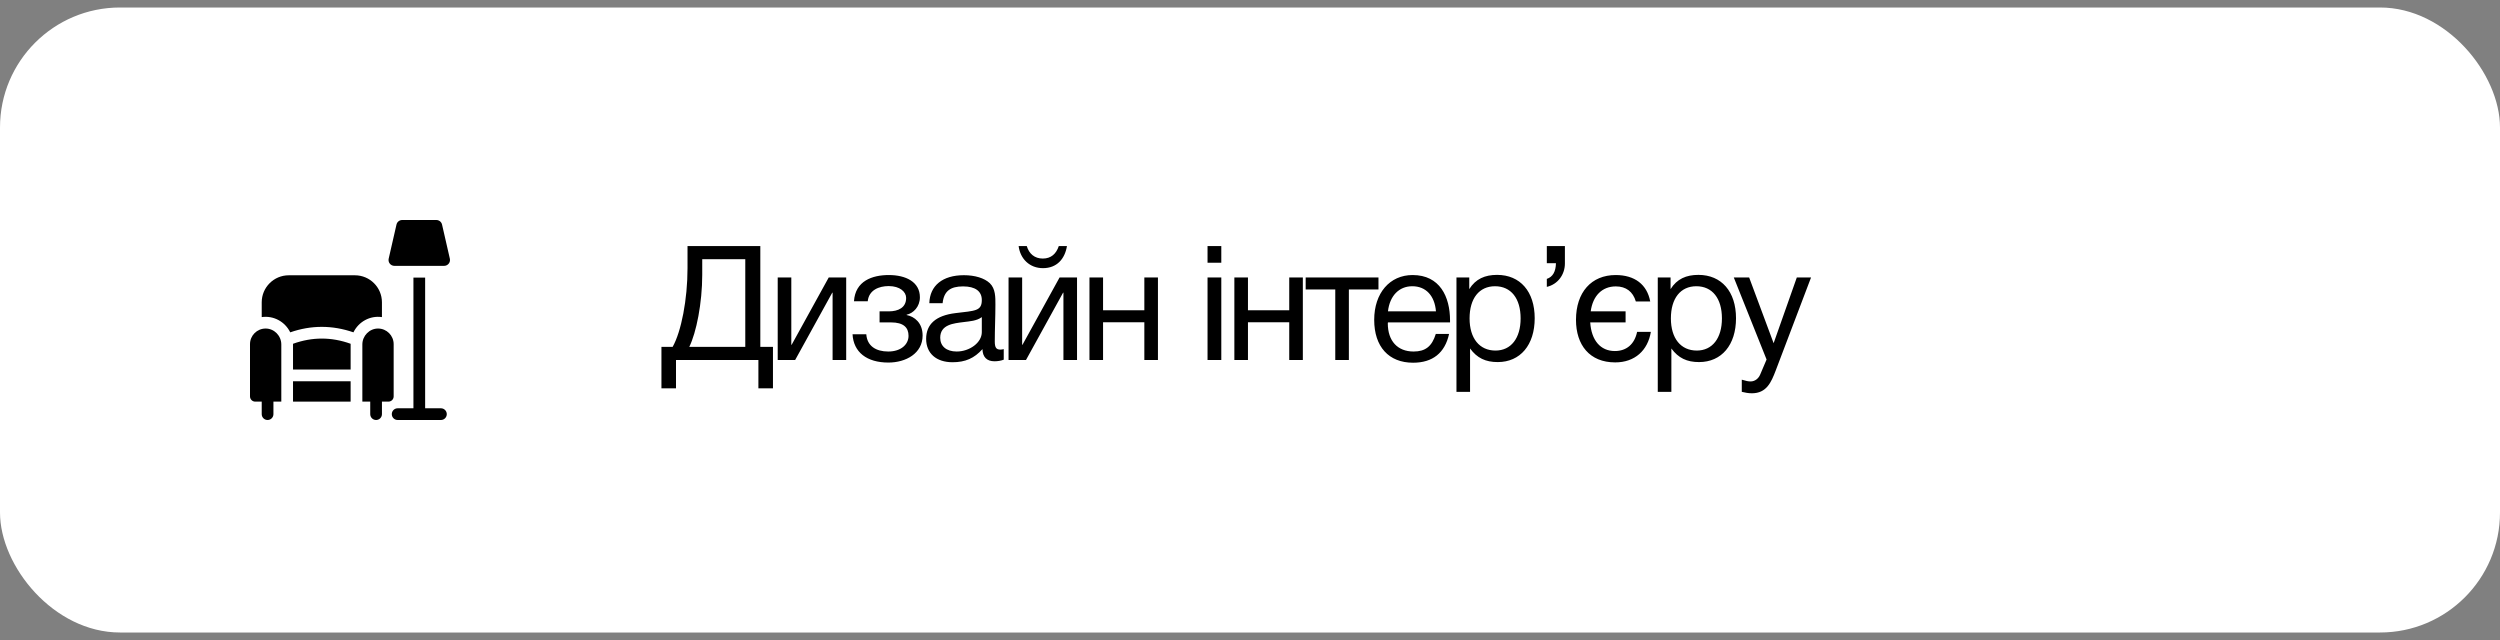
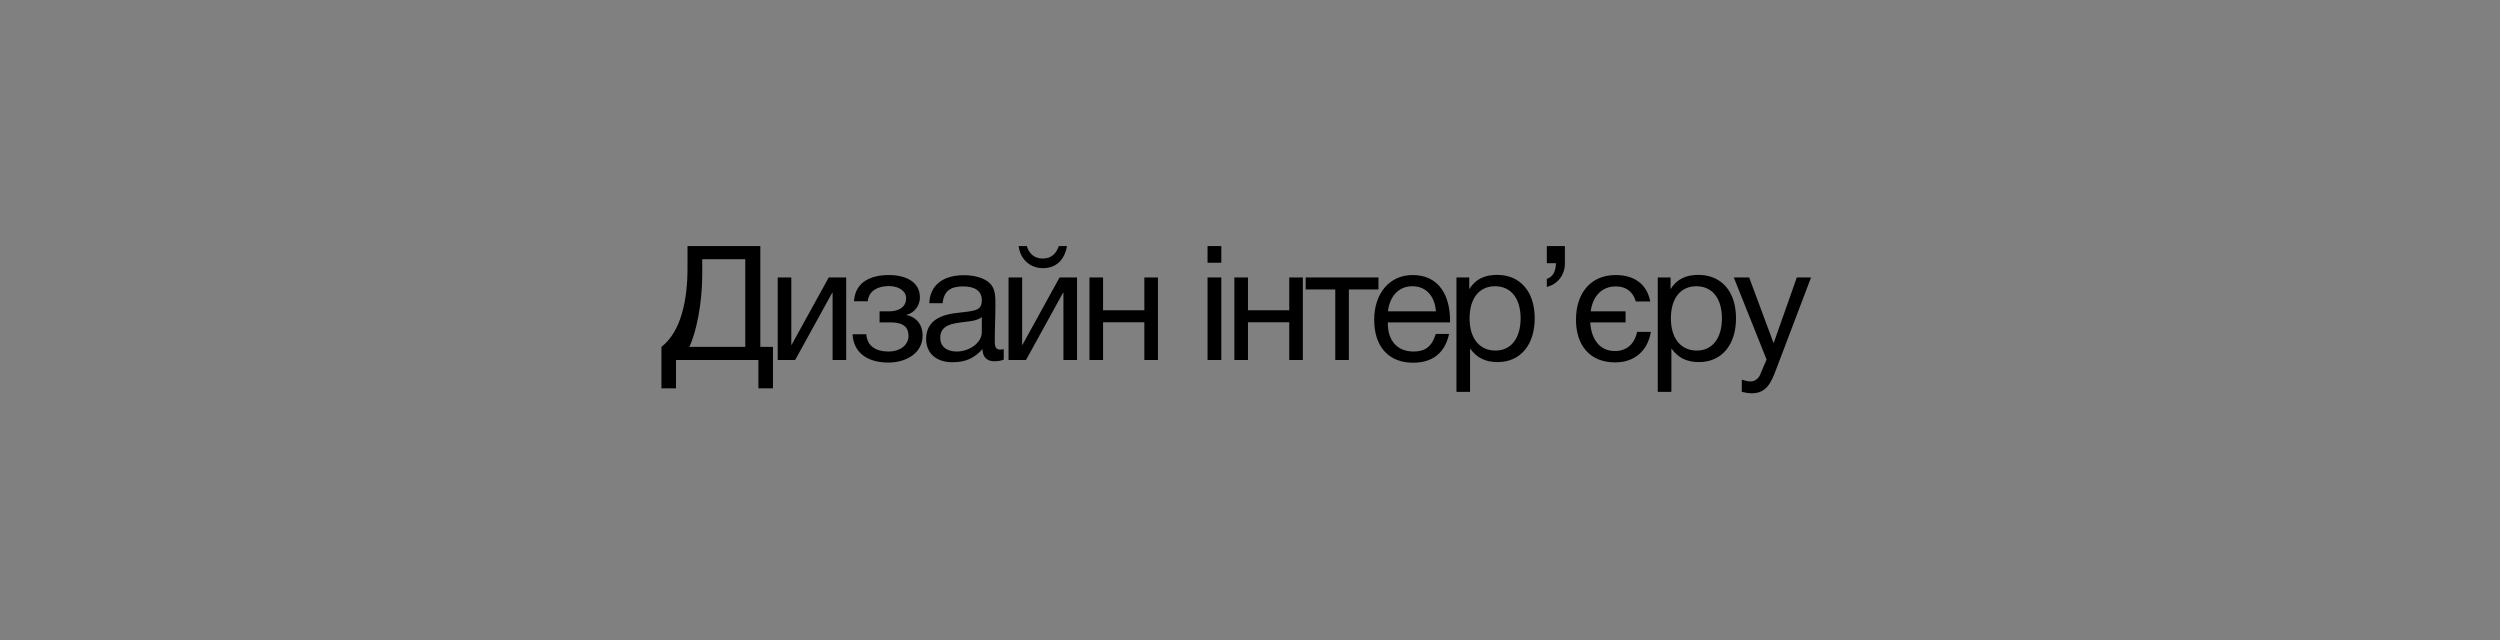
<svg xmlns="http://www.w3.org/2000/svg" width="250" height="64" viewBox="0 0 250 64" fill="none">
  <rect x="0" y="0" width="250" height="64" fill="#808080" stroke="none" />
-   <rect y="0.75" width="250" height="62.5" rx="12" fill="white" />
  <g clip-path="url(#clip0_1088_1476)">
-     <rect width="20" height="20" transform="translate(25 22)" fill="white" />
    <path d="M44.985 25.868L44.204 22.455C44.143 22.189 43.906 22 43.633 22H40.22C39.947 22 39.71 22.189 39.649 22.455L38.868 25.868C38.828 26.042 38.869 26.225 38.98 26.364C39.091 26.503 39.26 26.585 39.439 26.585H44.414C44.593 26.585 44.761 26.503 44.872 26.364C44.984 26.225 45.025 26.042 44.985 25.868Z" fill="black" />
    <path d="M44.092 40.828H42.514V27.757H41.343V40.828H39.766C39.442 40.828 39.18 41.091 39.18 41.414C39.18 41.738 39.442 42 39.766 42H44.092C44.415 42 44.678 41.738 44.678 41.414C44.678 41.091 44.415 40.828 44.092 40.828Z" fill="black" />
    <path d="M38.194 31.71V30.23C38.194 28.741 36.983 27.529 35.494 27.529H28.873C27.384 27.529 26.172 28.741 26.172 30.23V31.71C27.352 31.539 28.5 32.16 29.023 33.234C31.119 32.504 33.226 32.504 35.344 33.234C35.86 32.175 36.997 31.537 38.194 31.71Z" fill="black" />
-     <path d="M29.302 38.127H35.062V40.162H29.302V38.127Z" fill="black" />
    <path d="M29.302 34.378C29.302 34.401 29.302 34.423 29.302 34.447V36.955H35.063V34.447C35.063 34.423 35.063 34.401 35.064 34.378C34.099 34.031 33.141 33.858 32.183 33.858C31.224 33.858 30.266 34.031 29.302 34.378Z" fill="black" />
    <path d="M39.366 39.64V34.419C39.366 33.556 38.67 32.858 37.81 32.853C36.944 32.849 36.235 33.581 36.235 34.447V40.162H37.023V41.414C37.023 41.737 37.285 42 37.609 42C37.932 42 38.195 41.737 38.195 41.414V40.162H38.844C39.133 40.162 39.366 39.928 39.366 39.64Z" fill="black" />
-     <path d="M26.557 32.853C25.697 32.858 25 33.556 25 34.419V39.64C25 39.928 25.234 40.162 25.522 40.162H26.172V41.414C26.172 41.737 26.434 42 26.758 42C27.081 42 27.343 41.737 27.343 41.414V40.162H28.131V34.447C28.131 33.581 27.423 32.849 26.557 32.853Z" fill="black" />
  </g>
-   <path d="M77.296 38.832H75.84V36H67.6V38.832H66.144V34.688H67.264C68.128 33.152 68.752 29.952 68.752 26.816V24.608H76.032V34.688H77.296V38.832ZM74.528 34.688V25.92H70.224V27.472C70.224 30.304 69.632 33.264 68.928 34.688H74.528ZM79.515 36H77.771V27.744H79.131V34.48H79.163L82.875 27.744H84.619V36H83.259V29.264H83.227L79.515 36ZM85.397 30.128C85.525 28.096 87.222 27.504 88.885 27.504C90.582 27.504 91.99 28.192 91.99 29.728C91.99 30.672 91.334 31.328 90.662 31.472V31.504C91.43 31.648 92.261 32.272 92.261 33.552C92.261 35.344 90.582 36.256 88.838 36.256C86.677 36.256 85.35 35.216 85.254 33.424H86.629C86.71 34.608 87.606 35.152 88.822 35.152C90.118 35.152 90.853 34.432 90.853 33.584C90.853 32.752 90.358 32.24 89.094 32.24H87.957V31.136H88.87C89.829 31.136 90.614 30.768 90.614 29.792C90.614 29.184 89.99 28.608 88.87 28.608C87.894 28.608 86.885 29.008 86.773 30.128H85.397ZM100.374 34.912V35.968C100.086 36.08 99.749 36.128 99.445 36.128C98.677 36.128 98.261 35.696 98.246 34.912C97.43 35.824 96.534 36.224 95.254 36.224C93.621 36.224 92.614 35.328 92.614 33.888C92.614 32.416 93.59 31.552 95.541 31.312C97.51 31.072 98.181 31.12 98.181 30C98.181 29.12 97.525 28.64 96.309 28.64C95.046 28.64 94.389 29.104 94.261 30.32H92.933C92.981 28.56 94.261 27.52 96.389 27.52C97.493 27.52 98.438 27.808 98.981 28.32C99.558 28.88 99.541 29.728 99.541 30.464C99.541 31.696 99.478 32.912 99.478 34.144C99.478 34.752 99.621 34.96 100.038 34.96C100.166 34.96 100.23 34.944 100.374 34.912ZM98.181 31.712C97.669 32.096 96.966 32.128 96.358 32.208C95.365 32.336 94.022 32.448 94.022 33.776C94.022 34.624 94.645 35.152 95.669 35.152C96.95 35.152 98.181 34.272 98.181 33.216V31.712ZM106.695 24.608C106.487 25.888 105.687 26.816 104.295 26.816C102.967 26.816 102.023 25.888 101.863 24.608H102.679C102.903 25.376 103.463 25.856 104.279 25.856C105.111 25.856 105.623 25.376 105.879 24.608H106.695ZM102.599 36H100.855V27.744H102.215V34.48H102.247L105.959 27.744H107.703V36H106.343V29.264H106.311L102.599 36ZM110.306 36H108.946V27.744H110.306V31.024H114.434V27.744H115.794V36H114.434V32.224H110.306V36ZM122.13 24.608V26.272H120.754V24.608H122.13ZM122.13 27.744V36H120.754V27.744H122.13ZM124.796 36H123.436V27.744H124.796V31.024H128.924V27.744H130.284V36H128.924V32.224H124.796V36ZM137.847 28.944H134.887V36H133.527V28.944H130.567V27.744H137.847V28.944ZM144.908 33.392C144.492 35.296 143.26 36.272 141.308 36.272C138.876 36.272 137.42 34.672 137.42 31.984C137.42 29.312 138.972 27.504 141.26 27.504C143.98 27.504 145.004 29.664 145.004 32.048V32.24H138.796L138.78 32.336C138.78 34.096 139.756 35.152 141.356 35.152C142.54 35.152 143.196 34.64 143.58 33.392H144.908ZM143.596 31.136C143.468 29.568 142.588 28.624 141.228 28.624C139.9 28.624 138.972 29.584 138.796 31.136H143.596ZM146.926 27.744V28.912C147.566 27.888 148.494 27.488 149.71 27.488C152.014 27.488 153.47 29.152 153.47 31.824C153.47 34.496 152.03 36.208 149.774 36.208C148.558 36.208 147.71 35.808 147.006 34.848V39.184H145.646V27.744H146.926ZM149.502 28.624C147.918 28.624 146.958 29.84 146.958 31.84C146.958 33.84 147.95 35.056 149.55 35.056C151.102 35.056 152.062 33.824 152.062 31.84C152.062 29.84 151.102 28.624 149.502 28.624ZM156.49 24.608V26.352C156.49 27.456 155.786 28.432 154.682 28.688V27.888C155.274 27.696 155.578 27.168 155.594 26.32H154.682V24.608H156.49ZM165.087 33.184C164.783 35.04 163.487 36.24 161.519 36.24C158.959 36.24 157.599 34.496 157.599 31.984C157.599 29.232 159.135 27.504 161.567 27.504C163.471 27.504 164.703 28.448 165.023 30.144H163.583C163.295 29.168 162.607 28.64 161.583 28.64C160.207 28.64 159.279 29.584 159.071 31.136H162.559V32.24H159.023C159.135 34.032 160.047 35.104 161.487 35.104C162.655 35.104 163.455 34.416 163.711 33.184H165.087ZM167.057 27.744V28.912C167.697 27.888 168.625 27.488 169.841 27.488C172.145 27.488 173.601 29.152 173.601 31.824C173.601 34.496 172.161 36.208 169.905 36.208C168.689 36.208 167.841 35.808 167.137 34.848V39.184H165.777V27.744H167.057ZM169.633 28.624C168.049 28.624 167.089 29.84 167.089 31.84C167.089 33.84 168.081 35.056 169.681 35.056C171.233 35.056 172.193 33.824 172.193 31.84C172.193 29.84 171.233 28.624 169.633 28.624ZM181.106 27.744L177.57 37.056C177.122 38.224 176.658 39.328 175.186 39.328C174.834 39.328 174.514 39.264 174.178 39.184V37.968C174.61 38.096 174.818 38.144 175.058 38.144C175.506 38.144 175.858 37.84 176.018 37.456L176.658 35.952L173.378 27.744H174.914L177.362 34.32L179.682 27.744H181.106Z" fill="black" />
+   <path d="M77.296 38.832H75.84V36H67.6V38.832H66.144V34.688C68.128 33.152 68.752 29.952 68.752 26.816V24.608H76.032V34.688H77.296V38.832ZM74.528 34.688V25.92H70.224V27.472C70.224 30.304 69.632 33.264 68.928 34.688H74.528ZM79.515 36H77.771V27.744H79.131V34.48H79.163L82.875 27.744H84.619V36H83.259V29.264H83.227L79.515 36ZM85.397 30.128C85.525 28.096 87.222 27.504 88.885 27.504C90.582 27.504 91.99 28.192 91.99 29.728C91.99 30.672 91.334 31.328 90.662 31.472V31.504C91.43 31.648 92.261 32.272 92.261 33.552C92.261 35.344 90.582 36.256 88.838 36.256C86.677 36.256 85.35 35.216 85.254 33.424H86.629C86.71 34.608 87.606 35.152 88.822 35.152C90.118 35.152 90.853 34.432 90.853 33.584C90.853 32.752 90.358 32.24 89.094 32.24H87.957V31.136H88.87C89.829 31.136 90.614 30.768 90.614 29.792C90.614 29.184 89.99 28.608 88.87 28.608C87.894 28.608 86.885 29.008 86.773 30.128H85.397ZM100.374 34.912V35.968C100.086 36.08 99.749 36.128 99.445 36.128C98.677 36.128 98.261 35.696 98.246 34.912C97.43 35.824 96.534 36.224 95.254 36.224C93.621 36.224 92.614 35.328 92.614 33.888C92.614 32.416 93.59 31.552 95.541 31.312C97.51 31.072 98.181 31.12 98.181 30C98.181 29.12 97.525 28.64 96.309 28.64C95.046 28.64 94.389 29.104 94.261 30.32H92.933C92.981 28.56 94.261 27.52 96.389 27.52C97.493 27.52 98.438 27.808 98.981 28.32C99.558 28.88 99.541 29.728 99.541 30.464C99.541 31.696 99.478 32.912 99.478 34.144C99.478 34.752 99.621 34.96 100.038 34.96C100.166 34.96 100.23 34.944 100.374 34.912ZM98.181 31.712C97.669 32.096 96.966 32.128 96.358 32.208C95.365 32.336 94.022 32.448 94.022 33.776C94.022 34.624 94.645 35.152 95.669 35.152C96.95 35.152 98.181 34.272 98.181 33.216V31.712ZM106.695 24.608C106.487 25.888 105.687 26.816 104.295 26.816C102.967 26.816 102.023 25.888 101.863 24.608H102.679C102.903 25.376 103.463 25.856 104.279 25.856C105.111 25.856 105.623 25.376 105.879 24.608H106.695ZM102.599 36H100.855V27.744H102.215V34.48H102.247L105.959 27.744H107.703V36H106.343V29.264H106.311L102.599 36ZM110.306 36H108.946V27.744H110.306V31.024H114.434V27.744H115.794V36H114.434V32.224H110.306V36ZM122.13 24.608V26.272H120.754V24.608H122.13ZM122.13 27.744V36H120.754V27.744H122.13ZM124.796 36H123.436V27.744H124.796V31.024H128.924V27.744H130.284V36H128.924V32.224H124.796V36ZM137.847 28.944H134.887V36H133.527V28.944H130.567V27.744H137.847V28.944ZM144.908 33.392C144.492 35.296 143.26 36.272 141.308 36.272C138.876 36.272 137.42 34.672 137.42 31.984C137.42 29.312 138.972 27.504 141.26 27.504C143.98 27.504 145.004 29.664 145.004 32.048V32.24H138.796L138.78 32.336C138.78 34.096 139.756 35.152 141.356 35.152C142.54 35.152 143.196 34.64 143.58 33.392H144.908ZM143.596 31.136C143.468 29.568 142.588 28.624 141.228 28.624C139.9 28.624 138.972 29.584 138.796 31.136H143.596ZM146.926 27.744V28.912C147.566 27.888 148.494 27.488 149.71 27.488C152.014 27.488 153.47 29.152 153.47 31.824C153.47 34.496 152.03 36.208 149.774 36.208C148.558 36.208 147.71 35.808 147.006 34.848V39.184H145.646V27.744H146.926ZM149.502 28.624C147.918 28.624 146.958 29.84 146.958 31.84C146.958 33.84 147.95 35.056 149.55 35.056C151.102 35.056 152.062 33.824 152.062 31.84C152.062 29.84 151.102 28.624 149.502 28.624ZM156.49 24.608V26.352C156.49 27.456 155.786 28.432 154.682 28.688V27.888C155.274 27.696 155.578 27.168 155.594 26.32H154.682V24.608H156.49ZM165.087 33.184C164.783 35.04 163.487 36.24 161.519 36.24C158.959 36.24 157.599 34.496 157.599 31.984C157.599 29.232 159.135 27.504 161.567 27.504C163.471 27.504 164.703 28.448 165.023 30.144H163.583C163.295 29.168 162.607 28.64 161.583 28.64C160.207 28.64 159.279 29.584 159.071 31.136H162.559V32.24H159.023C159.135 34.032 160.047 35.104 161.487 35.104C162.655 35.104 163.455 34.416 163.711 33.184H165.087ZM167.057 27.744V28.912C167.697 27.888 168.625 27.488 169.841 27.488C172.145 27.488 173.601 29.152 173.601 31.824C173.601 34.496 172.161 36.208 169.905 36.208C168.689 36.208 167.841 35.808 167.137 34.848V39.184H165.777V27.744H167.057ZM169.633 28.624C168.049 28.624 167.089 29.84 167.089 31.84C167.089 33.84 168.081 35.056 169.681 35.056C171.233 35.056 172.193 33.824 172.193 31.84C172.193 29.84 171.233 28.624 169.633 28.624ZM181.106 27.744L177.57 37.056C177.122 38.224 176.658 39.328 175.186 39.328C174.834 39.328 174.514 39.264 174.178 39.184V37.968C174.61 38.096 174.818 38.144 175.058 38.144C175.506 38.144 175.858 37.84 176.018 37.456L176.658 35.952L173.378 27.744H174.914L177.362 34.32L179.682 27.744H181.106Z" fill="black" />
  <defs>
    <clipPath id="clip0_1088_1476">
-       <rect width="20" height="20" fill="white" transform="translate(25 22)" />
-     </clipPath>
+       </clipPath>
  </defs>
</svg>